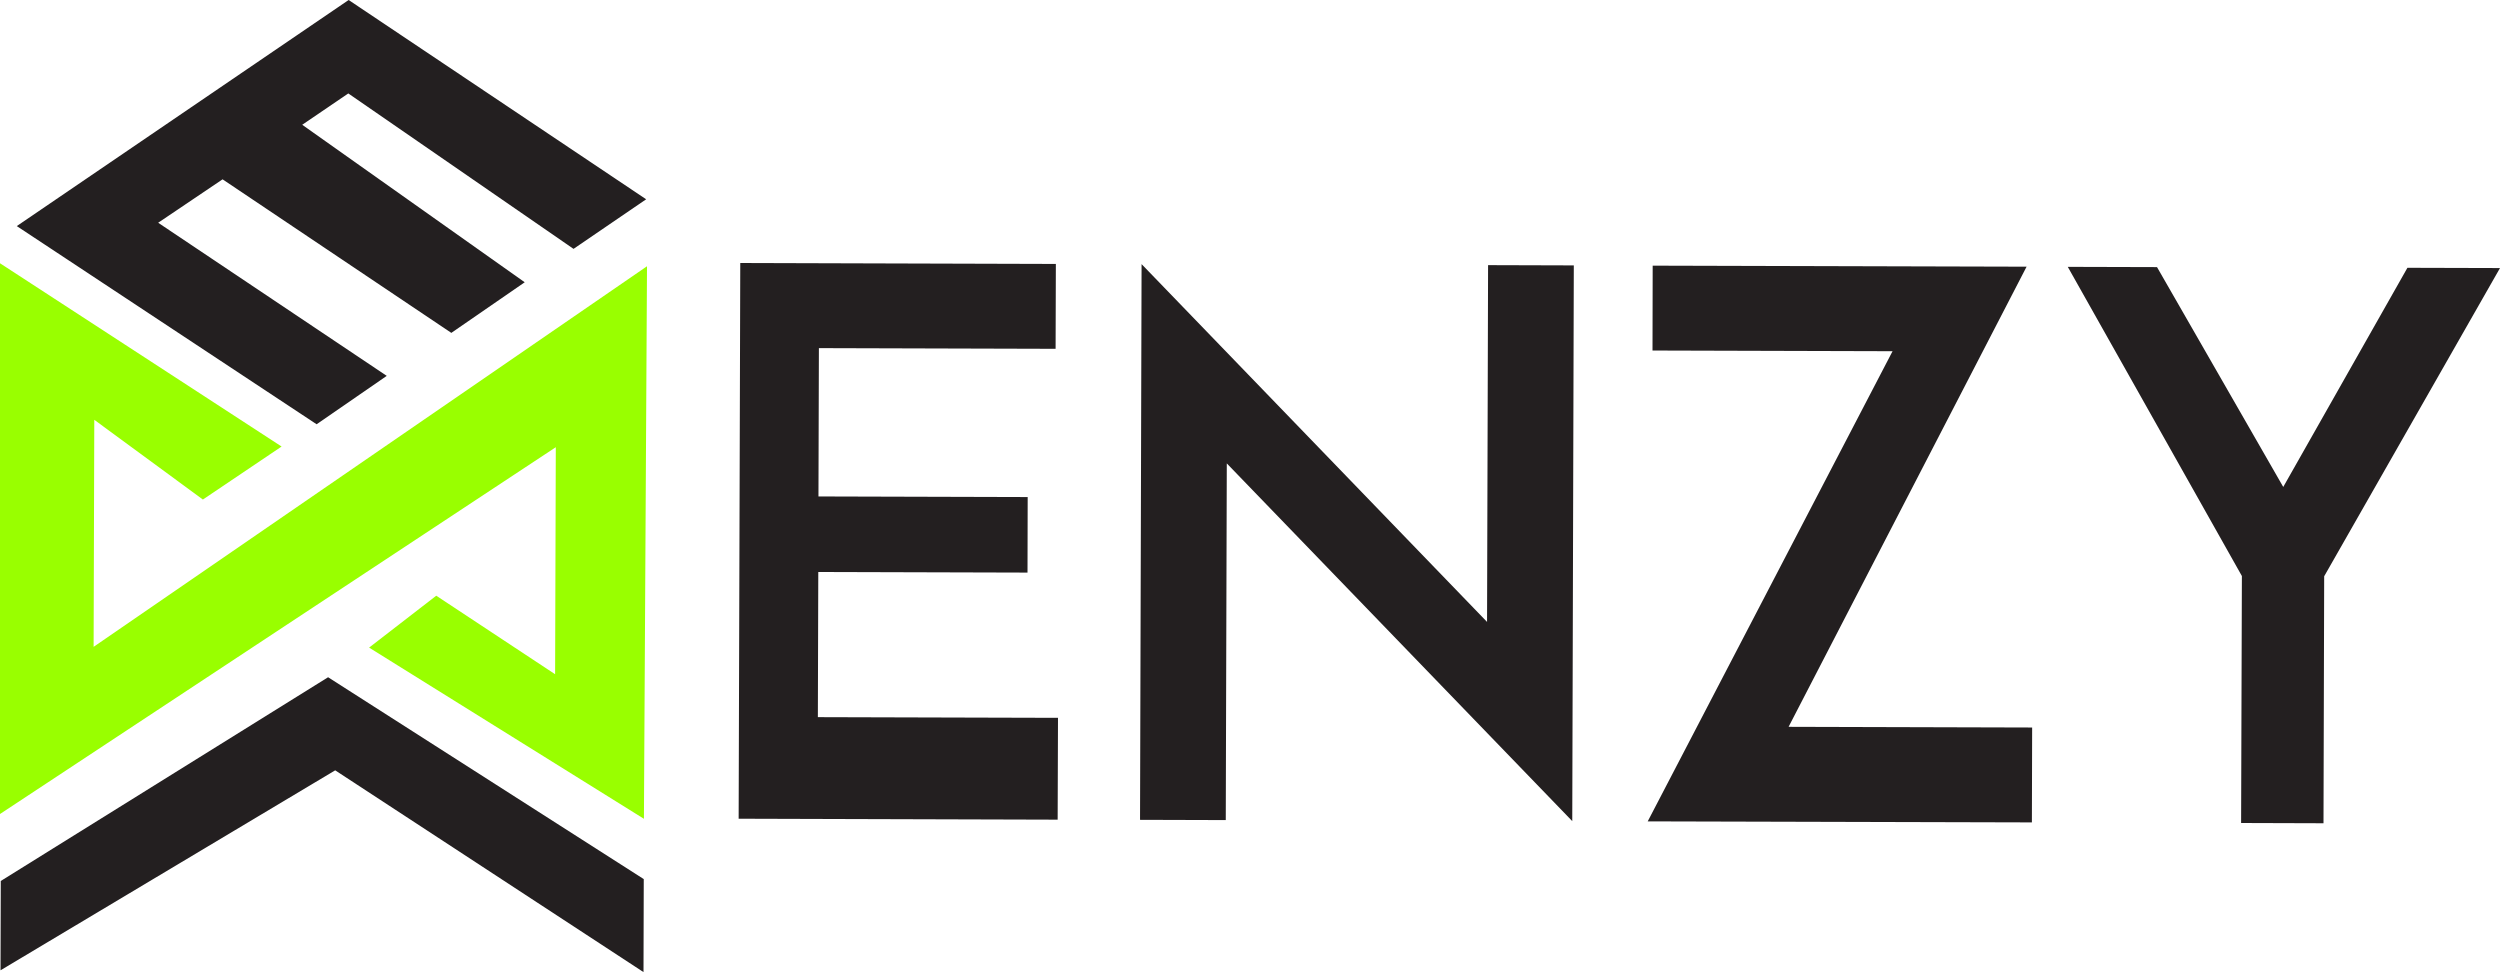
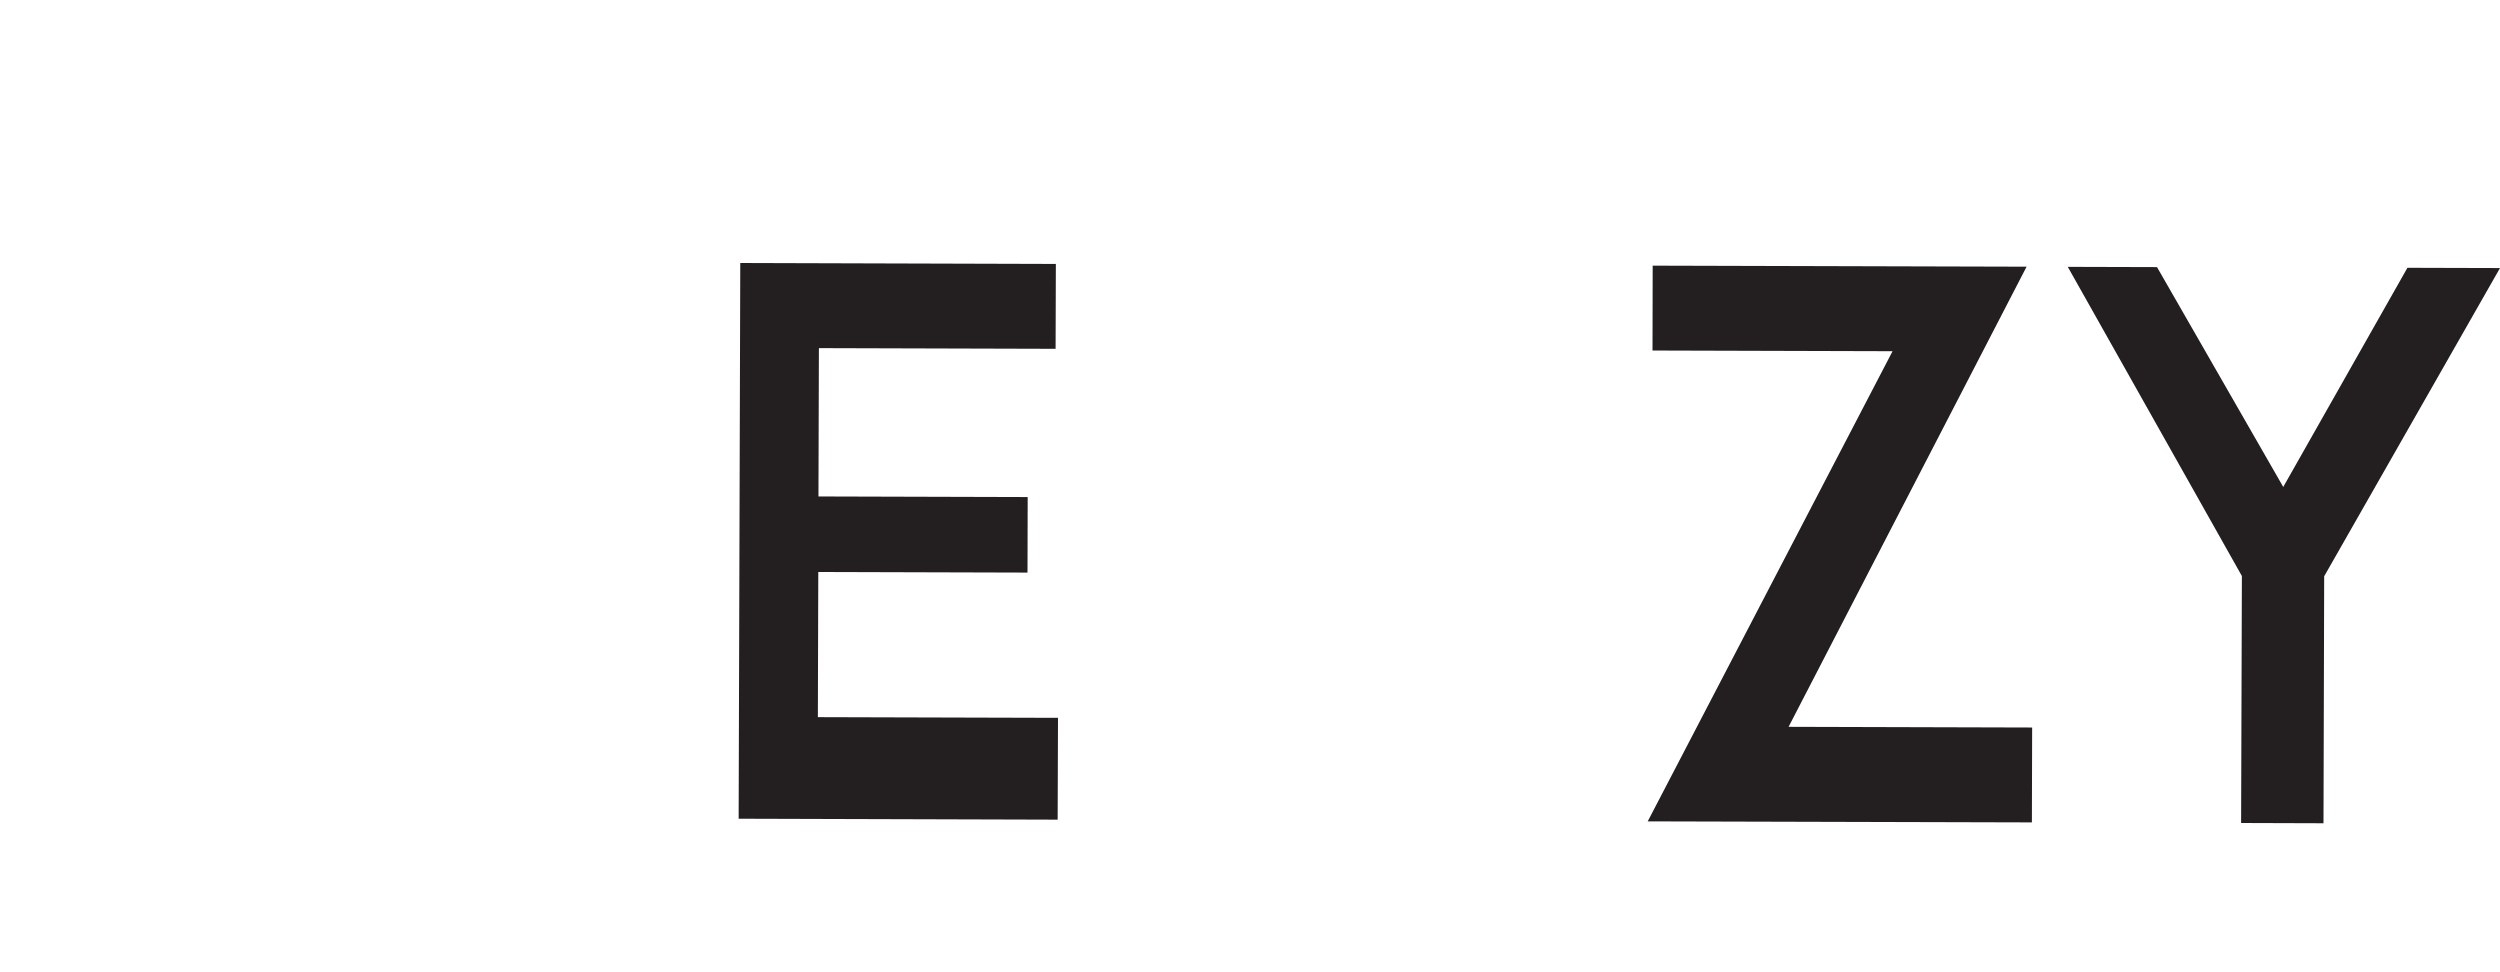
<svg xmlns="http://www.w3.org/2000/svg" id="Layer_2" data-name="Layer 2" viewBox="0 0 291.92 113.51">
  <defs>
    <style> .cls-1 { fill: #9f0; } .cls-2 { fill: #231f20; } </style>
  </defs>
  <g id="Layer_1-2" data-name="Layer 1">
    <g>
-       <polygon class="cls-2" points="1.96 26.4 40.71 0 75.45 23.27 66.97 29.06 40.67 10.91 35.29 14.57 61.27 32.96 52.7 38.87 25.99 20.94 18.47 26.01 45.16 43.89 36.97 49.54 1.96 26.4" />
-       <path class="cls-1" d="M0,30.74l32.88,21.4-9.19,6.19-12.68-9.31-.08,26.51L75.55,31.09l-.36,64.52-32.09-19.99,7.84-6.06,13.88,9.17.08-26.51L0,95.05S0,29.44,0,30.74Z" />
-       <polygon class="cls-2" points=".06 113.3 .09 102.87 38.31 79.08 75.17 102.65 75.14 113.51 39.14 89.95 .06 113.3" />
-     </g>
+       </g>
    <g>
      <polygon class="cls-2" points="86.25 95.6 86.44 30.71 123.29 30.82 123.26 40.73 95.62 40.65 95.57 57.97 120 58.04 119.98 66.86 95.55 66.79 95.5 83.74 123.54 83.82 123.5 95.71 86.25 95.6" />
-       <polygon class="cls-2" points="183.77 30.99 183.59 95.88 143.25 54.11 143.13 95.76 133.12 95.73 133.3 30.84 173.64 72.62 173.76 30.96 183.77 30.99" />
      <polygon class="cls-2" points="192.98 31.02 192.96 40.93 220.99 41.01 192.4 95.91 237.26 96.03 237.29 84.95 208.85 84.87 236.64 31.14 192.98 31.02" />
      <polygon class="cls-2" points="241.45 31.16 261.78 67.26 261.69 96.1 271.31 96.13 271.39 67.29 291.92 31.3 281.11 31.27 266.61 56.86 251.87 31.19 241.45 31.16" />
    </g>
  </g>
</svg>